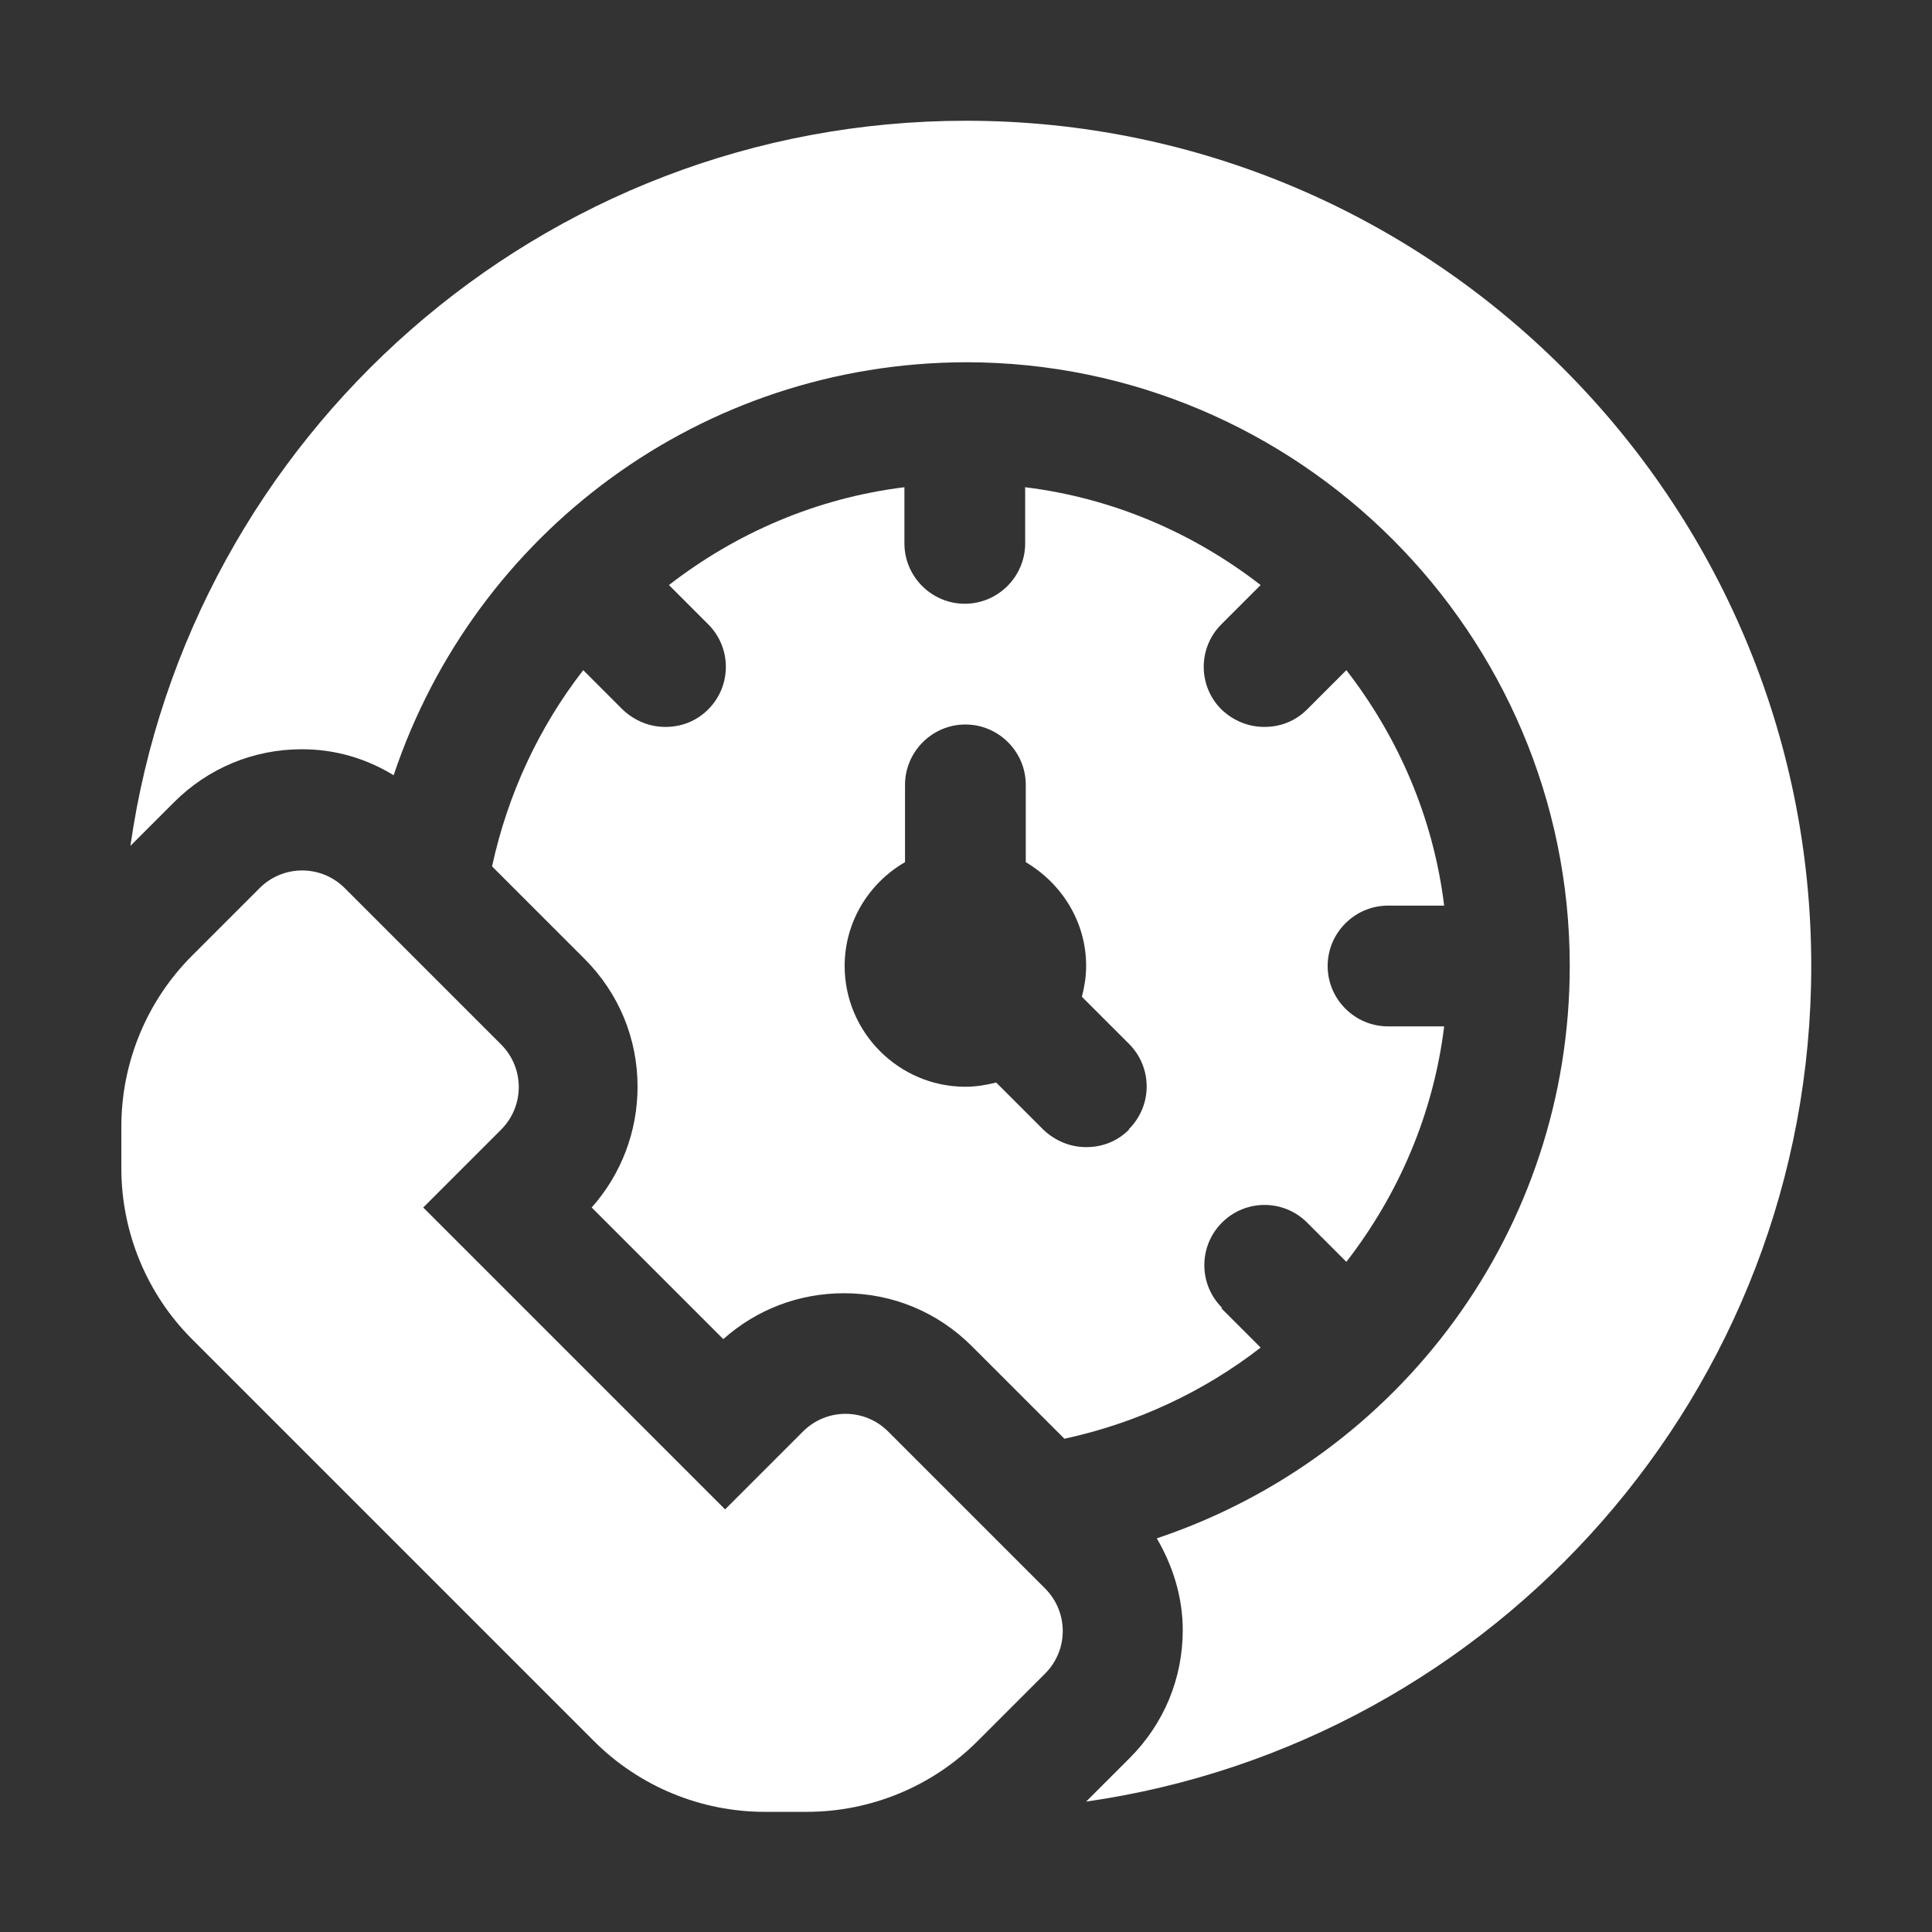
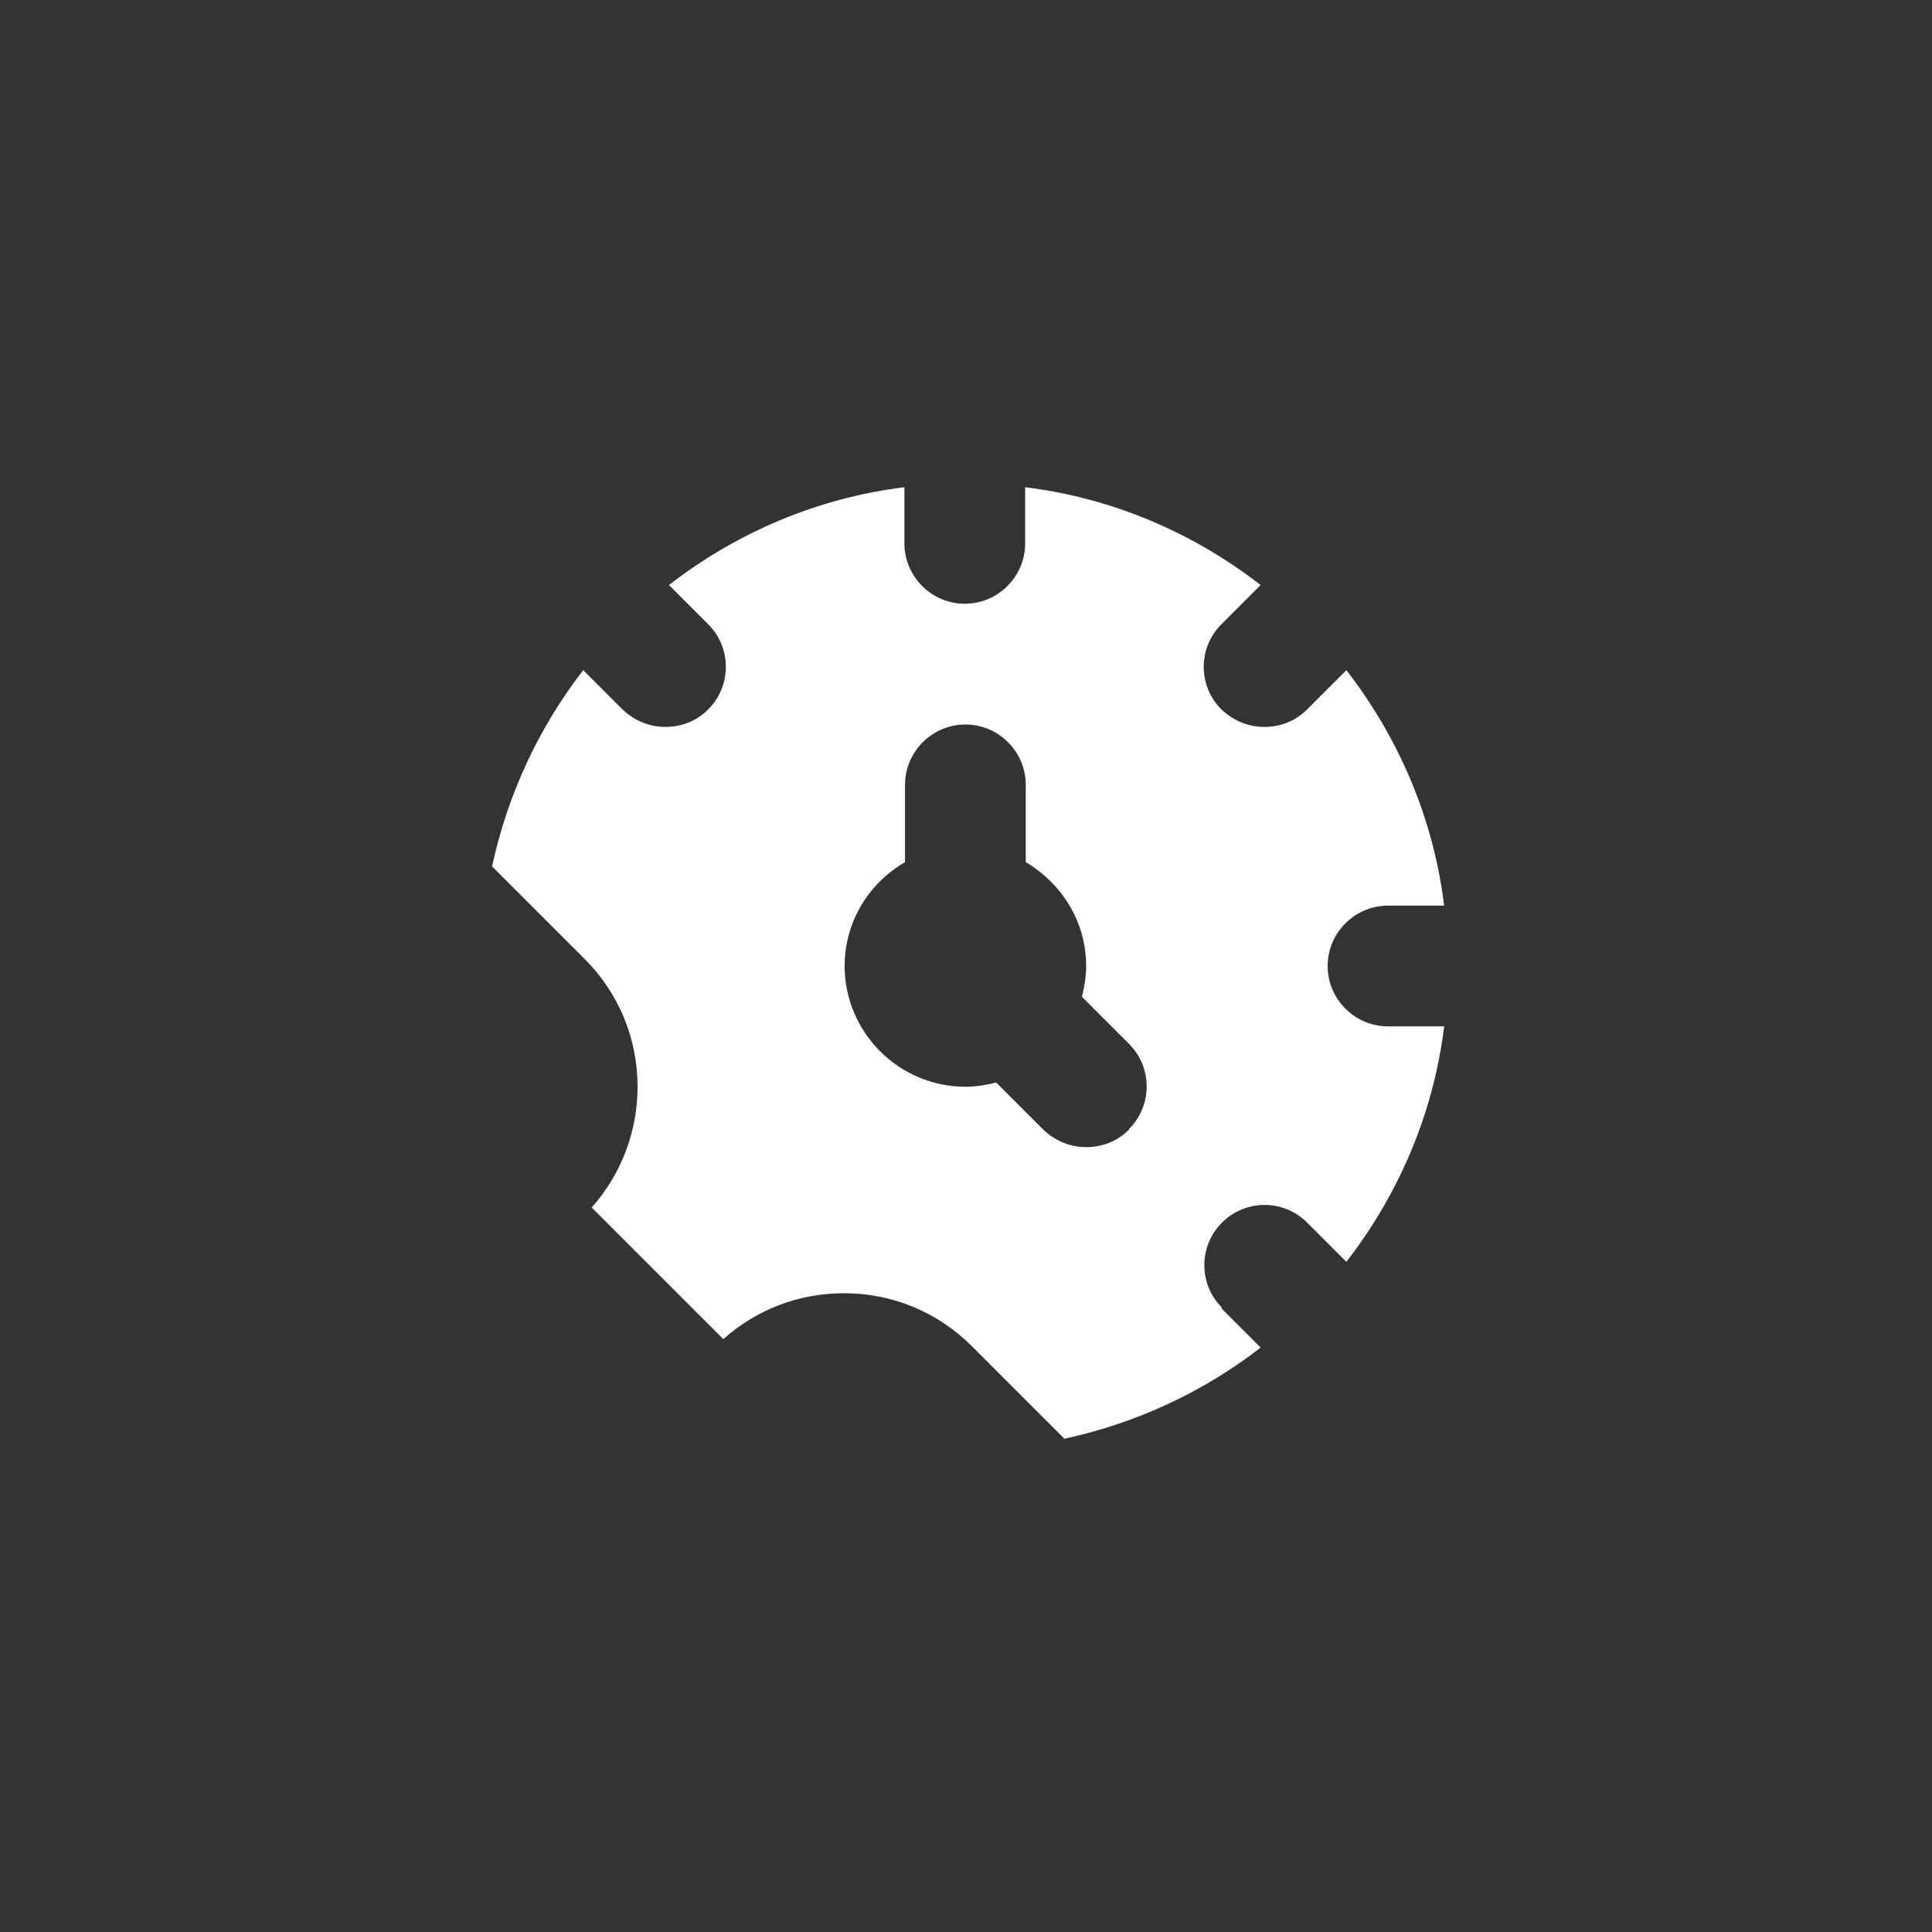
<svg xmlns="http://www.w3.org/2000/svg" version="1.1" height="300" width="300" data-name="Layer 23" viewBox="0 0 32 32" id="Layer_23">
  <rect x="0" y="0" width="32" height="32" fill="#333333" stroke="none" />
  <g transform="matrix(1,0,0,1,0,0)" height="100%" width="100%">
-     <path stroke-opacity="1" stroke="none" data-original-color="#000000ff" fill-opacity="1" fill="#ffffff" d="m16 2c-7.04 0-12.87 5.23-13.84 12.01l.72-.72c.57-.57 1.32-.88 2.12-.88.55 0 1.06.15 1.52.43 1.35-4.03 5.11-6.83 9.48-6.84 5.51 0 10 4.49 10 10 0 4.37-2.81 8.13-6.84 9.48.27.46.43.98.43 1.52 0 .8-.31 1.55-.88 2.12l-.72.72c6.78-.97 12.01-6.8 12.01-13.84 0-7.72-6.28-14-14-14z" />
-     <path stroke-opacity="1" stroke="none" data-original-color="#000000ff" fill-opacity="1" fill="#ffffff" d="m14.71 23.71c-.39-.39-1.02-.39-1.41 0l-1.29 1.29-5-5 1.29-1.29c.39-.39.39-1.02 0-1.41l-2.59-2.59c-.39-.39-1.02-.39-1.41 0l-1.12 1.12c-.75.75-1.17 1.77-1.17 2.83v.69c0 1.06.42 2.08 1.17 2.83l6.66 6.66c.75.75 1.77 1.17 2.83 1.17h.69c1.06 0 2.08-.42 2.83-1.17l1.12-1.12c.39-.39.39-1.02 0-1.41l-2.59-2.59z" />
    <path stroke-opacity="1" stroke="none" data-original-color="#000000ff" fill-opacity="1" fill="#ffffff" d="m20.24 21.66c-.39-.39-.39-1.02 0-1.41s1.02-.39 1.41 0l.65.65c.86-1.11 1.44-2.44 1.62-3.9h-.93c-.55 0-1-.45-1-1s.45-1 1-1h.93c-.18-1.46-.76-2.79-1.62-3.9l-.65.65c-.2.2-.45.29-.71.29s-.51-.1-.71-.29c-.39-.39-.39-1.02 0-1.41l.65-.65c-1.11-.86-2.44-1.44-3.9-1.62v.93c0 .55-.45 1-1 1s-1-.45-1-1v-.93c-1.46.18-2.79.76-3.9 1.62l.65.65c.39.39.39 1.02 0 1.41-.2.2-.45.29-.71.29s-.51-.1-.71-.29l-.65-.65c-.73.94-1.25 2.05-1.51 3.25l1.53 1.53c.57.57.88 1.32.88 2.12 0 .74-.27 1.45-.76 2l2.18 2.18c.55-.49 1.25-.76 2-.76.8 0 1.55.31 2.12.88l1.53 1.53c1.2-.26 2.31-.78 3.25-1.51l-.65-.65zm-1.54-2.95c-.2.2-.45.29-.71.29s-.51-.1-.71-.29l-.78-.78c-.16.04-.33.07-.51.07-1.1 0-2-.9-2-2 0-.74.41-1.38 1-1.72v-1.28c0-.55.45-1 1-1s1 .45 1 1v1.28c.59.35 1 .98 1 1.72 0 .18-.03.35-.07.51l.78.78c.39.39.39 1.02 0 1.41z" />
  </g>
</svg>